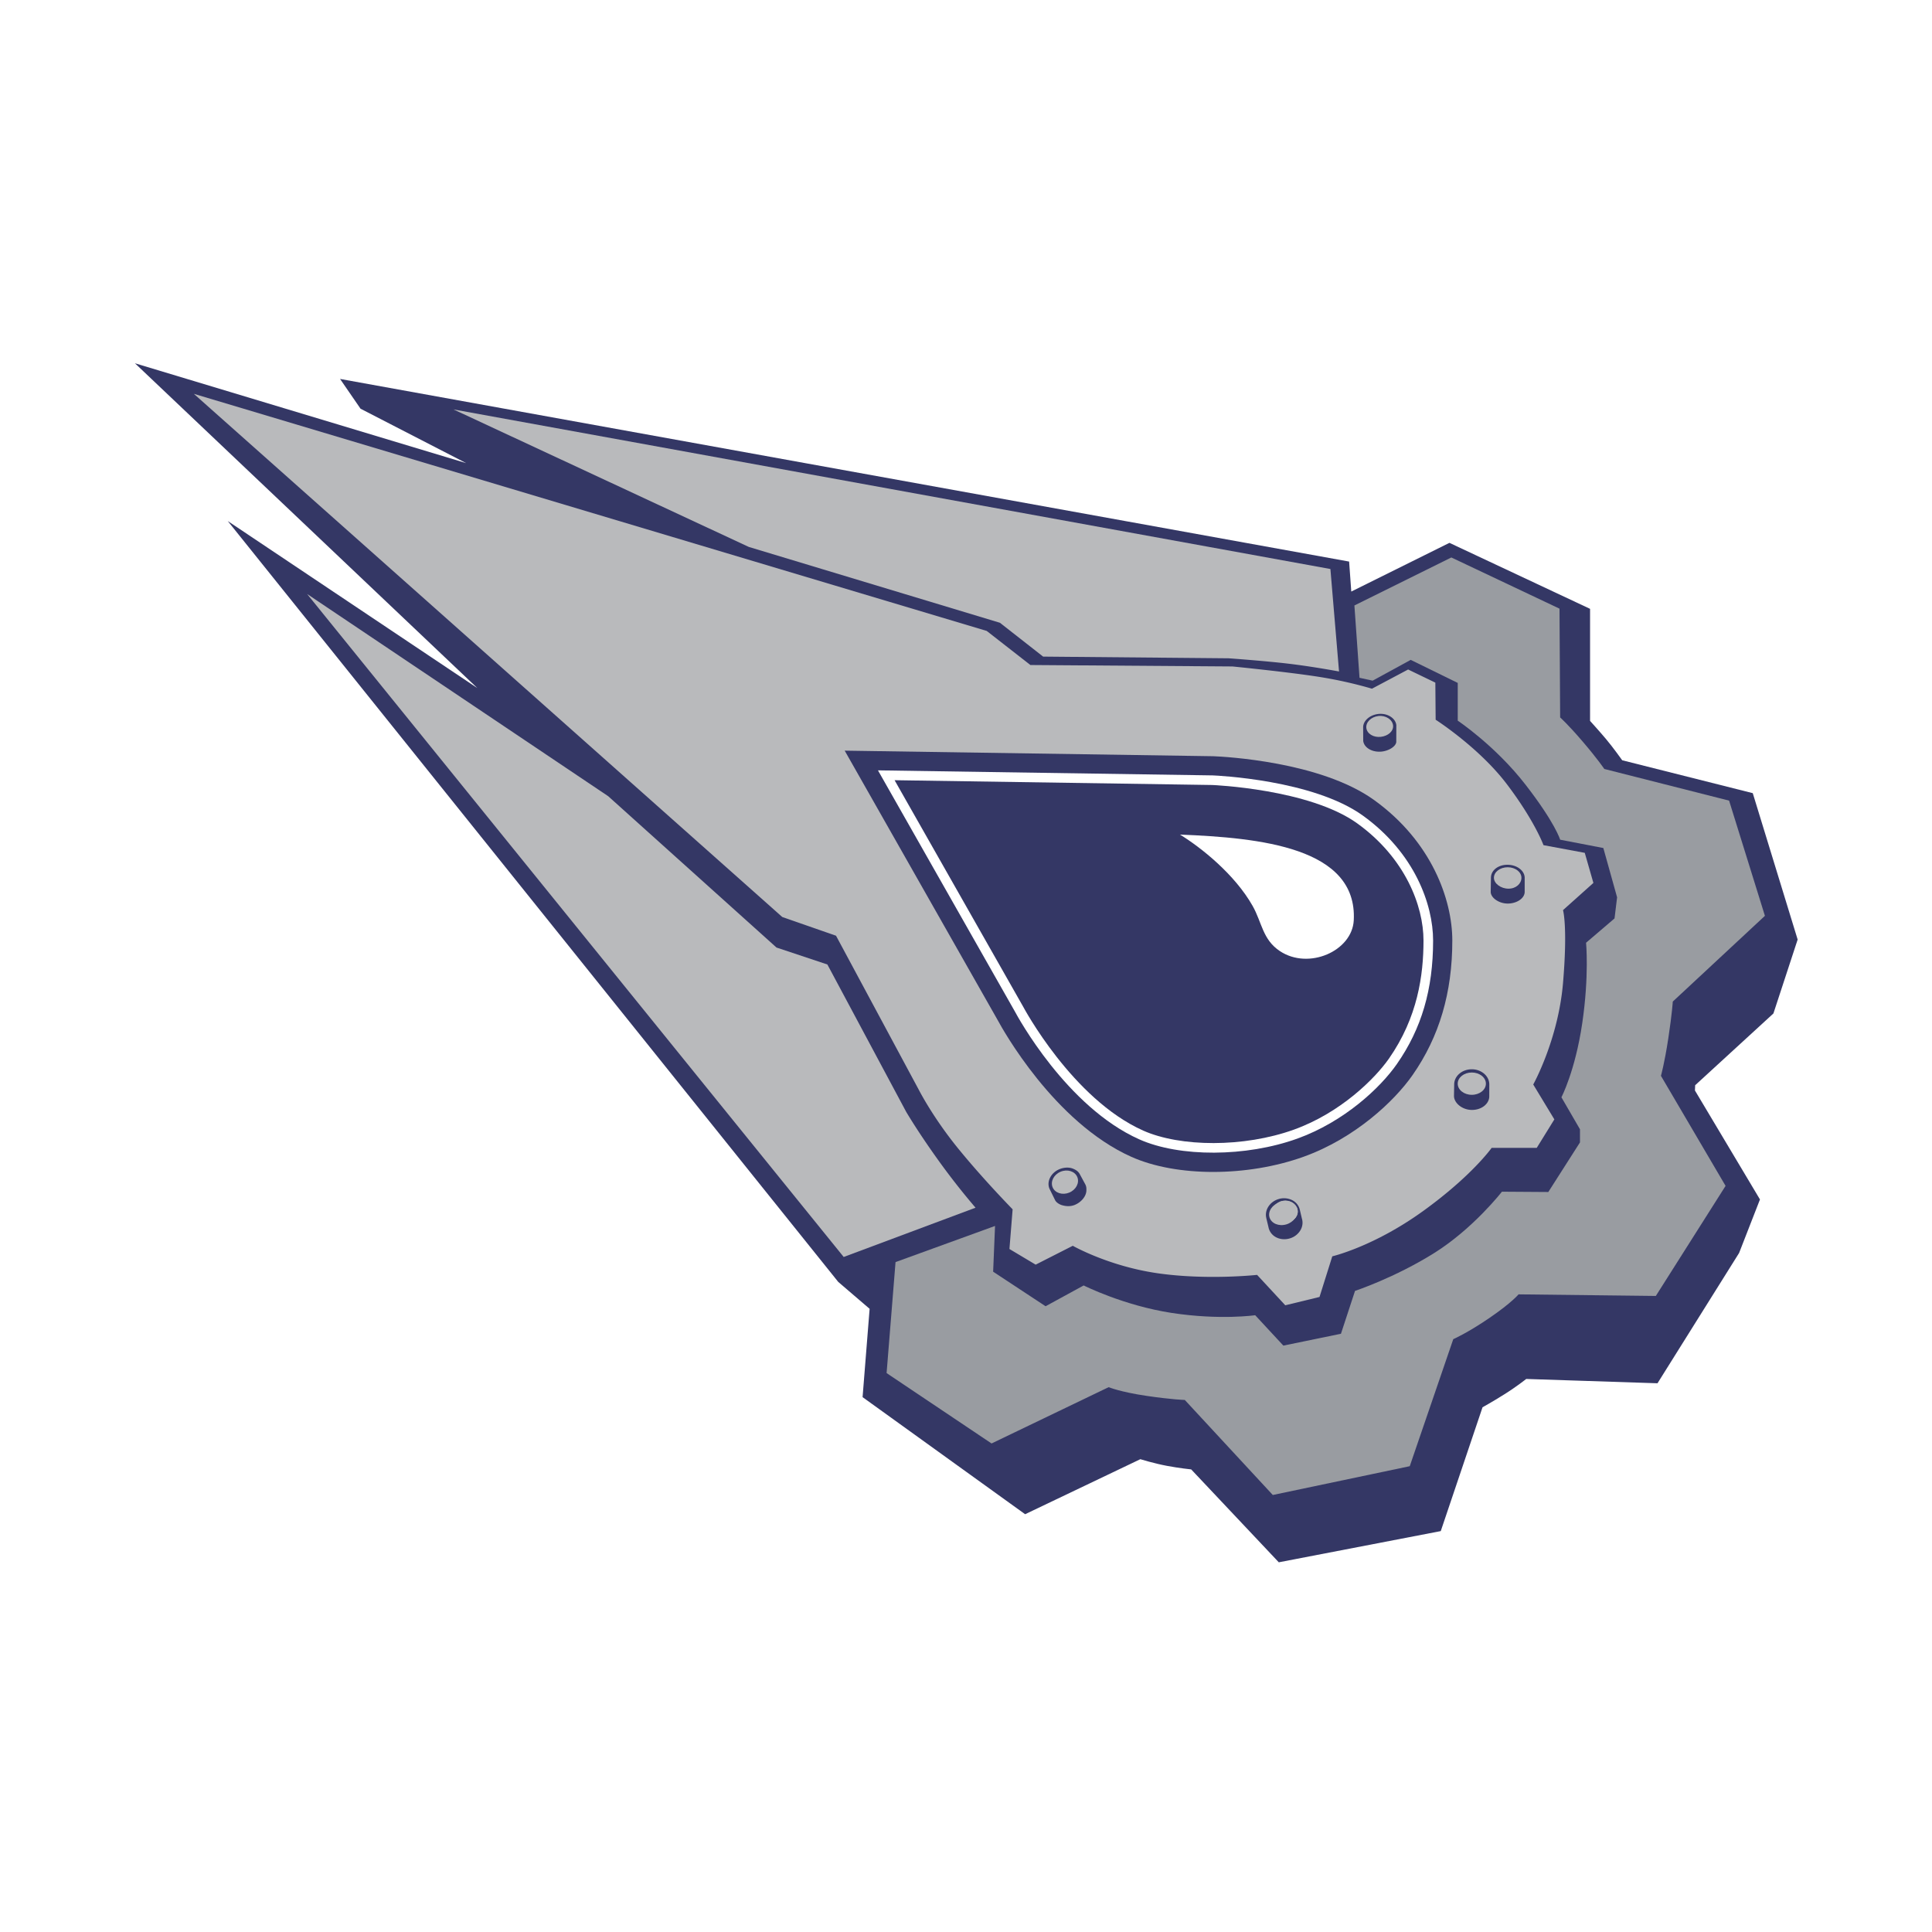
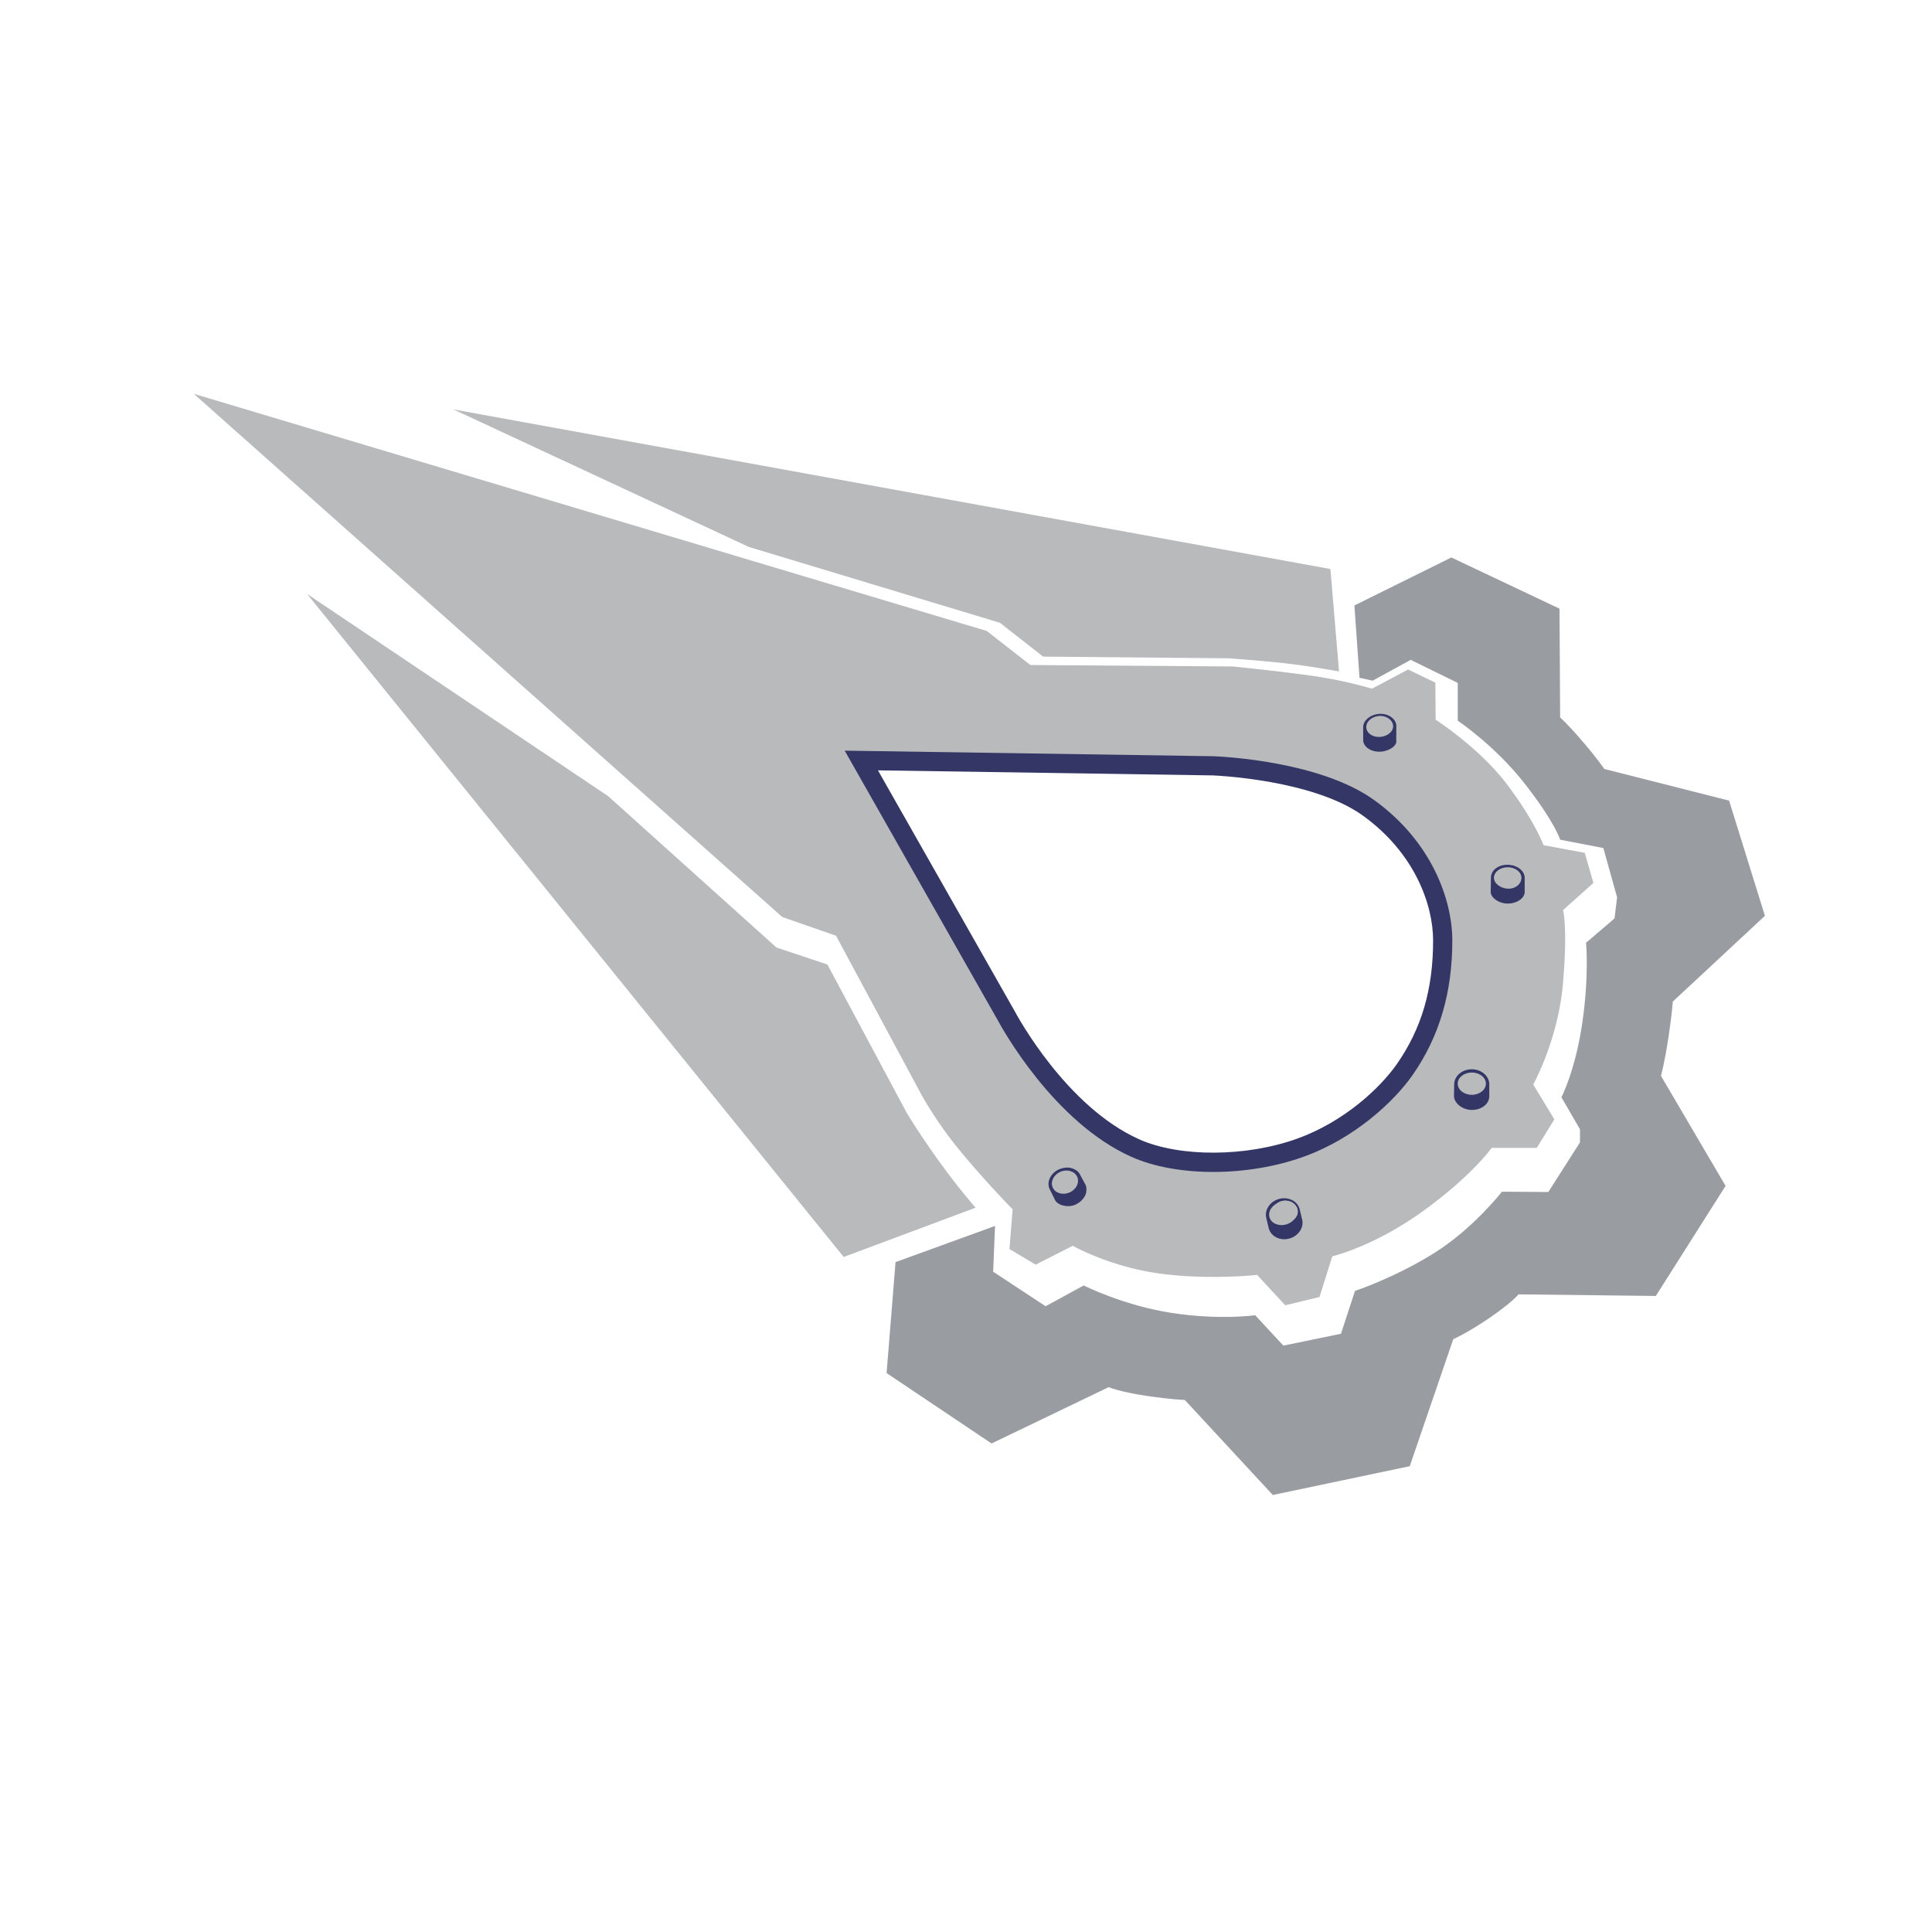
<svg xmlns="http://www.w3.org/2000/svg" width="2500" height="2500" viewBox="0 0 192.756 192.756">
  <g fill-rule="evenodd" clip-rule="evenodd">
    <path fill="#fff" d="M0 0h192.756v192.756H0V0z" />
    <path d="M180.355 93.749l-4.725-15.412-13.209-3.326a37.752 37.752 0 0 0-1.469-1.905 69.586 69.586 0 0 0-1.355-1.547V60.138l-15-7.04-8.928 4.431-.166-2.311-103.67-18.762 3.74 5.414-25.695-7.708s19.682 18.779 29.149 27.76c-7.288-4.877-20.955-14.204-20.955-14.204l64.87 80.85 2.827 2.422-.707 8.863 17.115 12.332 11.674-5.578c.502.146 1.449.406 2.375.58.887.168 1.711.275 2.164.33.453.482 8.859 9.395 8.859 9.395l17.227-3.318s4.004-11.877 4.227-12.535a51.014 51.014 0 0 0 1.898-1.135 27.163 27.163 0 0 0 1.982-1.377l13.303.439 8.482-13.545 2.285-5.859-6.523-10.93c.648-.596 7.635-7.002 7.635-7.002l2.59-7.901z" fill="#fff" />
-     <path d="M13.463 36.244l33.042 9.96-10.535-5.428-2.043-2.969 100.675 18.221.215 2.992 9.793-4.86 14.031 6.584v11.182s.859.94 1.58 1.795c.721.855 1.627 2.131 1.627 2.131l13.025 3.281 4.479 14.606-2.418 7.374-7.807 7.16-.023.525 6.488 10.871-2.082 5.34-8.141 13-13.098-.43s-.957.766-2.18 1.531c-1.221.768-2.178 1.293-2.178 1.293l-4.168 12.355-16.16 3.113-8.74-9.268s-1.172-.119-2.441-.359c-1.27-.238-2.633-.66-2.633-.66l-11.494 5.49-16.217-11.681.702-8.812-3.129-2.682-60.912-75.917 24.901 16.665-34.159-32.403z" fill="#343765" />
    <path d="M30.639 59.261L60.68 79.437l16.792 15.1 5.076 1.691 7.854 14.686s1.117 1.916 3.128 4.725a70.27 70.27 0 0 0 3.8 4.854l-13.154 4.916-53.537-66.148zM45.244 40.848l29.466 13.72 25.053 7.566 4.311 3.376 18.508.168s3.582.255 6.002.542c2.418.287 5.012.774 5.012.774l-.861-10.224-87.491-15.922z" fill="#b9babc" />
    <path d="M95.621 114.617c-2.538-3.111-3.927-5.842-3.927-5.842L83.41 93.357l-5.364-1.868-58.708-52.197 79.109 23.657 4.355 3.4 20.162.144s5.314.527 8.428 1.005a42.65 42.65 0 0 1 5.49 1.213l3.607-1.915 2.715 1.309.031 3.703s4.342 2.777 7.119 6.448c2.777 3.672 3.641 6.066 3.641 6.066l4.117.766.861 3.001-3.031 2.714s.479 1.627 0 7.277c-.48 5.652-2.971 10.121-2.971 10.121l2.107 3.48-1.756 2.84h-4.5s-1.947 2.777-6.863 6.322c-4.918 3.543-9.037 4.5-9.037 4.5l-1.275 4.055-3.416.83-2.811-3.033s-4.979.543-9.895-.158c-4.918-.703-8.494-2.746-8.494-2.746l-3.703 1.883-2.617-1.562.318-3.959c.002-.001-2.871-2.923-5.408-6.036z" fill="#b9babc" />
    <path d="M89.348 125.92l9.927-3.607-.189 4.564 5.234 3.447 3.799-2.074s3.992 2.012 8.812 2.746c4.82.732 8.299.223 8.299.223l2.811 3.033 5.746-1.182 1.404-4.277s3.959-1.311 7.885-3.768c3.928-2.459 6.77-6.129 6.77-6.129l4.629.031 3.16-4.949v-1.309l-1.852-3.191s1.373-2.619 2.076-7.375c.701-4.756.383-8.045.383-8.045l2.84-2.426.256-2.107-1.373-4.917-4.309-.83s-.48-1.66-3.48-5.523c-3.002-3.862-6.736-6.353-6.736-6.353v-3.767l-4.693-2.299-3.799 2.075-1.309-.288-.51-7.215 9.672-4.789 10.791 5.107.064 10.854s.766.67 2.266 2.426c1.5 1.756 2.139 2.714 2.139 2.714l12.451 3.159 3.574 11.494-9.193 8.555s-.064 1.15-.447 3.672-.734 3.736-.734 3.736l6.449 10.98-6.959 10.982-13.697-.16s-.637.799-2.871 2.332c-2.236 1.531-3.641 2.139-3.641 2.139l-4.342 12.674-13.664 2.873-8.779-9.482s-1.275-.031-3.861-.414-3.736-.861-3.736-.861l-11.684 5.617-10.471-7.023.892-11.073z" fill="#999ca1" />
    <path d="M137.094 79.819c-5.336-3.841-14.947-4.327-16.027-4.37l-.035-.001-36.757-.556 15.296 26.942c.412.766 5.578 10.137 13.316 13.588 4.506 2.01 11.57 2.004 17.18-.016 5.107-1.838 9.045-5.537 10.865-8.146 2.668-3.824 3.965-8.215 3.965-13.425-.001-4.06-2.049-9.874-7.803-14.016z" fill="#343765" />
    <path d="M135.975 81.373c-4.965-3.575-14.576-3.994-14.982-4.011l-33.399-.504 13.655 24.048c.271.51 5.168 9.533 12.42 12.768 4.025 1.795 10.65 1.766 15.75-.07 4.684-1.686 8.283-5.061 9.943-7.439 2.469-3.541 3.619-7.459 3.619-12.329-.001-3.586-1.84-8.743-7.006-12.463z" fill="#fff" />
-     <path d="M120.953 78.32s9.674.383 14.461 3.83c4.789 3.449 6.609 8.237 6.609 11.685 0 3.448-.574 7.661-3.447 11.78-1.387 1.986-4.814 5.408-9.482 7.088-5.01 1.803-11.344 1.742-15.037.096-7.086-3.162-11.971-12.355-11.971-12.355L89.252 77.841l31.701.479z" fill="#343765" />
    <path d="M124.977 90.387c.928 1.642.988 3.353 2.713 4.501 2.873 1.916 7.213.001 7.375-3.065.383-7.278-9.355-8.236-17.336-8.556 2.107 1.294 5.459 3.96 7.248 7.12z" fill="#fff" />
    <path d="M146.836 106.682c-.965 0-1.752.678-1.752 1.514l-.02 1.146c.004.703.812 1.396 1.795 1.396s1.721-.629 1.725-1.348c.004-.658.004-1.195.004-1.195 0-.836-.785-1.513-1.752-1.513zM139.312 72.34c-.082-.691-.896-1.214-1.805-1.107-.854.101-1.498.677-1.506 1.32l.008 1.37c.088.674.879 1.141 1.793 1.066.727-.06 1.455-.5 1.504-.955l.006-1.694zM129.896 121.598l-.219-.928h-.002c-.006-.021-.008-.041-.014-.062a1.44 1.44 0 0 0-.707-.852 1.822 1.822 0 0 0-1.383-.127c-.883.262-1.42 1.096-1.234 1.885l-.002.002.219.91a1.442 1.442 0 0 0 .742 1.006c.406.221.91.266 1.383.125a1.824 1.824 0 0 0 1.09-.859c.121-.225.184-.467.184-.707 0-.132-.017-.264-.057-.393zM108.295 118.193c-.006-.014-.559-1.037-.559-1.037-.141-.275-.381-.434-.686-.559-.404-.166-.928-.125-1.361.057-.824.344-1.287 1.219-.986 1.938.02.043.559 1.135.559 1.135.096.223.416.43.664.506.414.129.881.156 1.312-.023.645-.27 1.152-.869 1.152-1.457.001-.165.016-.319-.095-.56zM152.119 87.592c0-.724-.773-1.313-1.723-1.313s-1.645.573-1.645 1.297l-.023 1.409c0 .564.789 1.163 1.699 1.163s1.691-.527 1.691-1.171v-1.385h.001z" fill="#343765" />
    <path d="M138.986 72.367c.066.574-.484 1.061-1.217 1.147-.732.086-1.381-.308-1.449-.882s.471-1.109 1.203-1.196c.735-.085 1.395.357 1.463.931zM151.793 87.576c0 .581-.531 1.087-1.289 1.087-.756 0-1.455-.506-1.455-1.087 0-.58.615-1.05 1.373-1.05.756 0 1.371.47 1.371 1.05zM107.48 117.43c-.24-.574-.984-.811-1.664-.527-.68.285-1.035.98-.795 1.555s.986.809 1.664.525c.68-.284 1.036-.981.795-1.553zM129.477 120.875c0-.6-.557-1.086-1.244-1.086s-1.246.486-1.246 1.086.559 1.086 1.246 1.086 1.244-.486 1.244-1.086z" fill="#b9babc" />
    <path d="M129.477 120.875c0-.6-.557-1.086-1.244-1.086s-1.246.486-1.246 1.086.559 1.086 1.246 1.086 1.244-.486 1.244-1.086z" fill="#b9babc" />
    <path d="M129.359 120.656c-.182-.607-.932-.922-1.676-.699-.746.221-1.205.893-1.023 1.5.18.609.93.922 1.676.701.744-.22 1.203-.892 1.023-1.502zM148.248 108.117c0-.615-.629-1.113-1.406-1.113s-1.406.498-1.406 1.113.629 1.113 1.406 1.113 1.406-.498 1.406-1.113z" fill="#b9babc" />
  </g>
</svg>